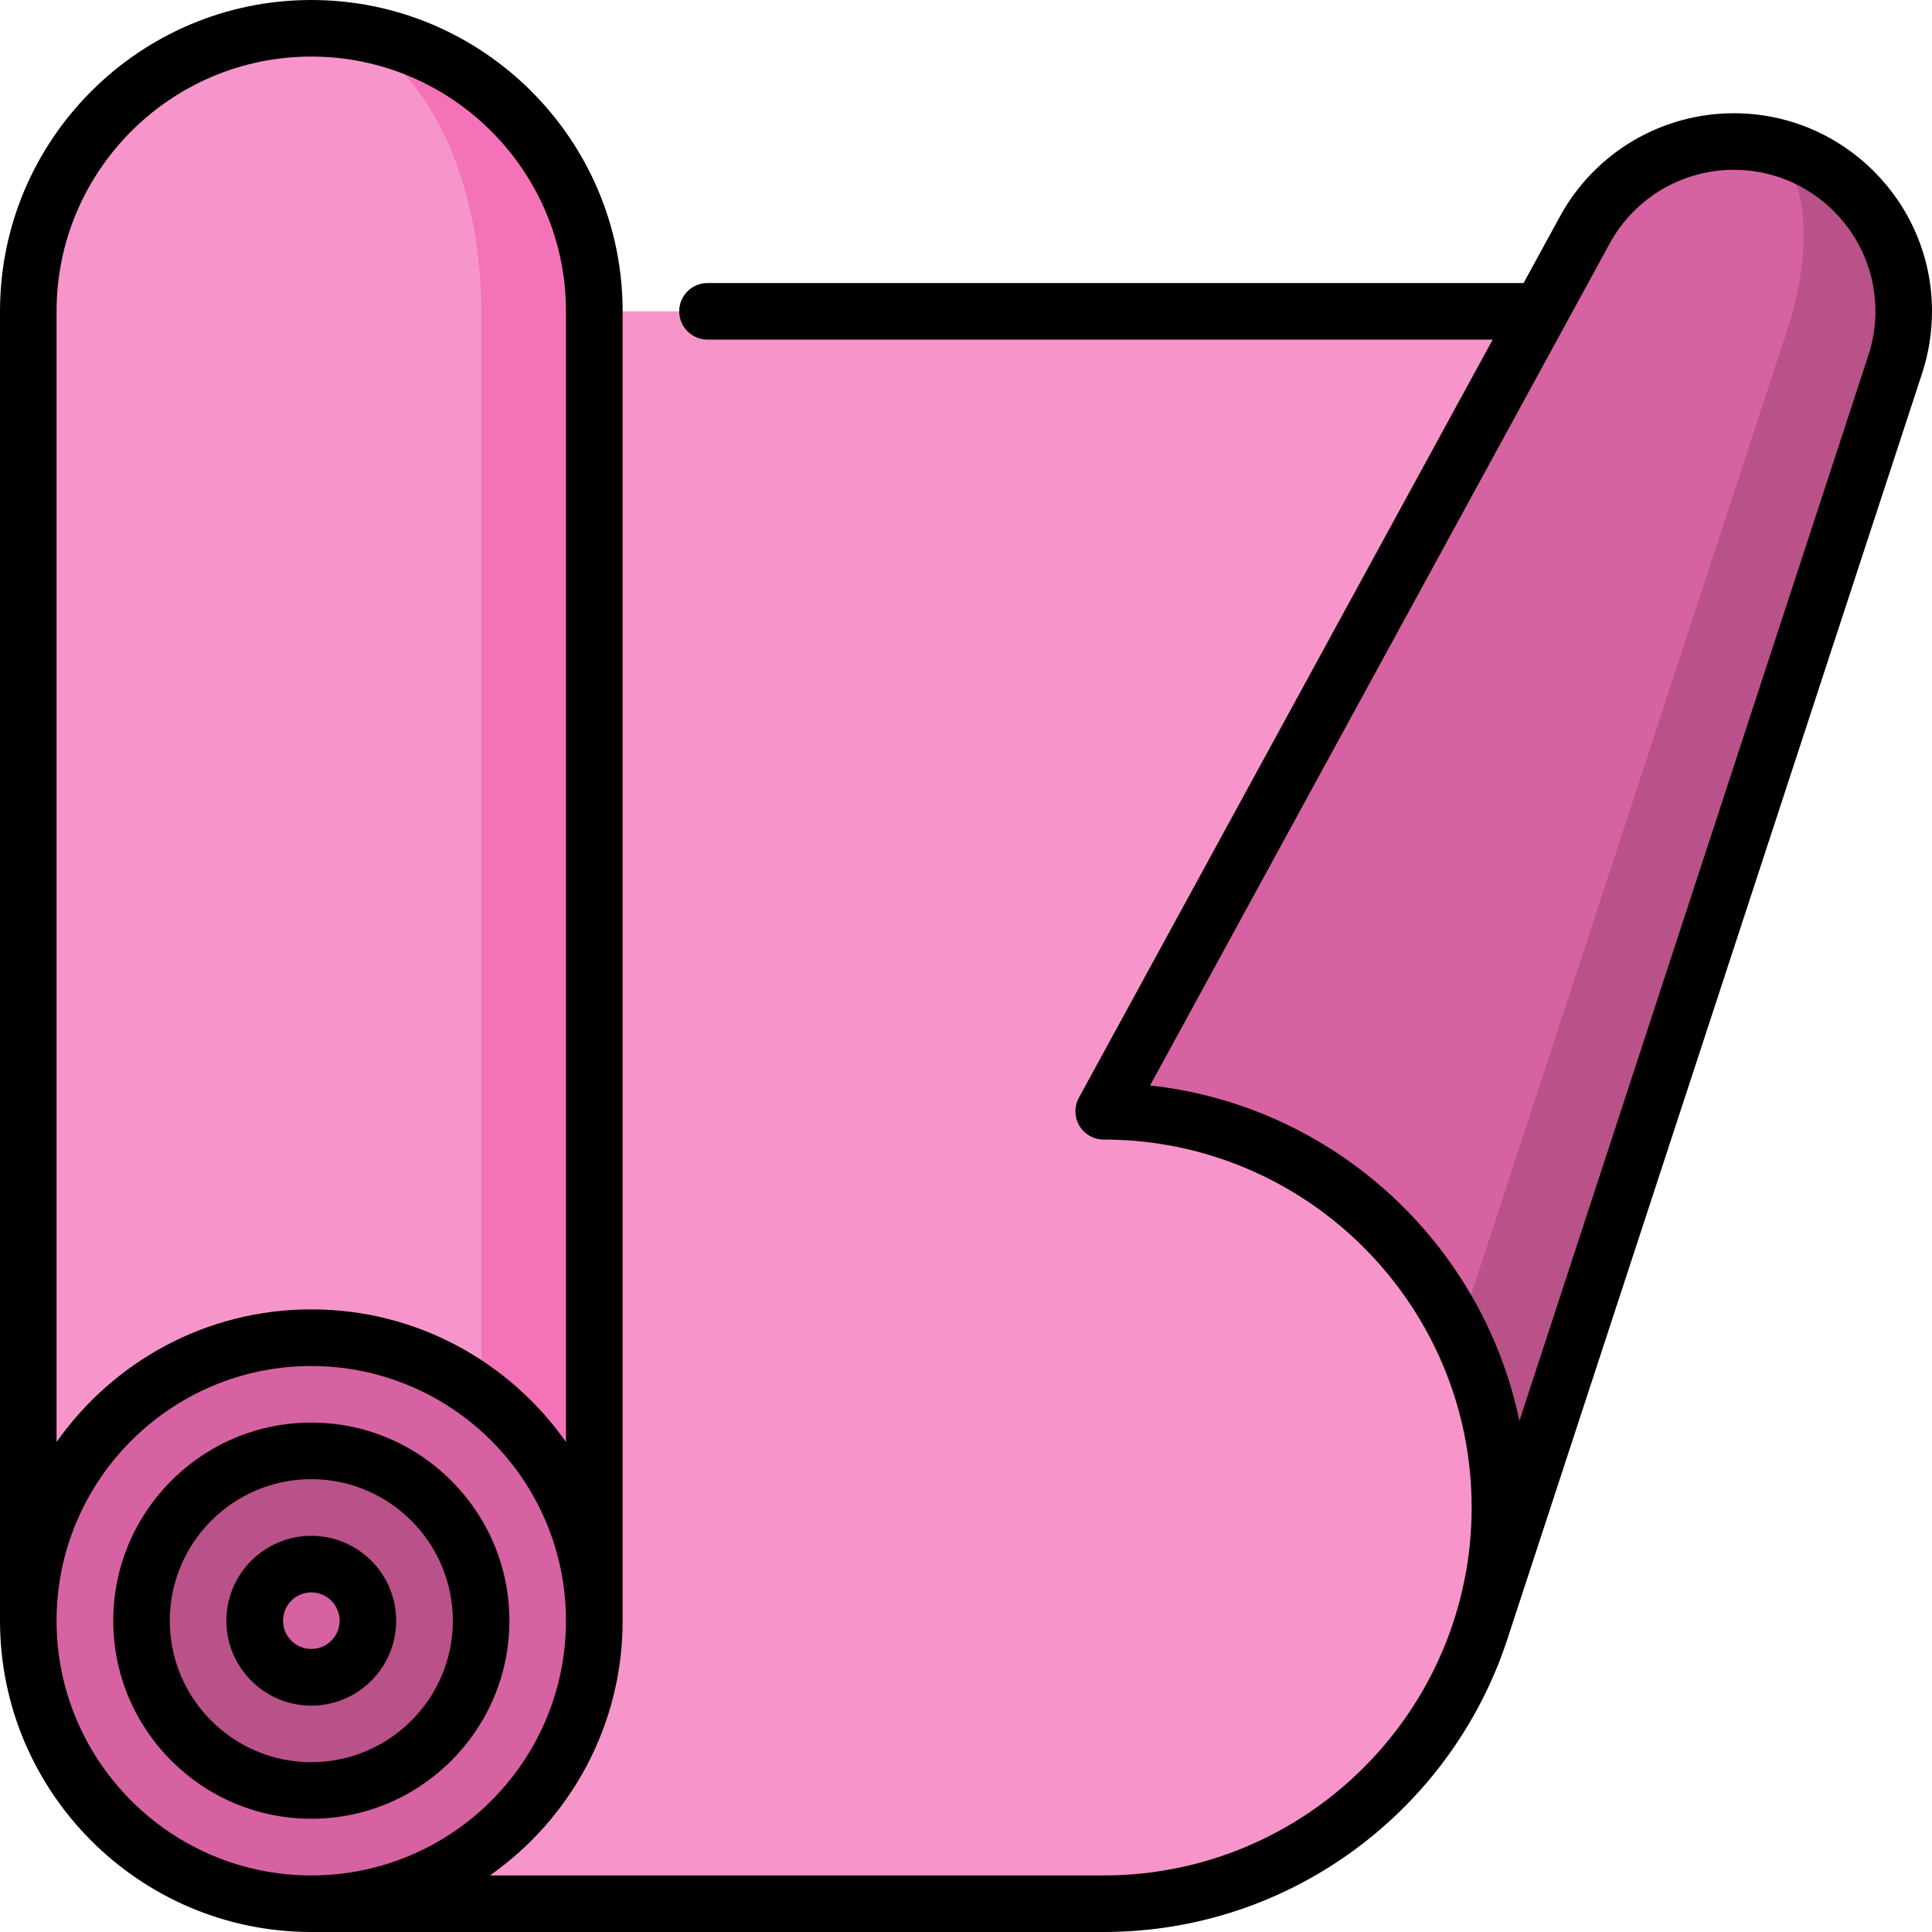
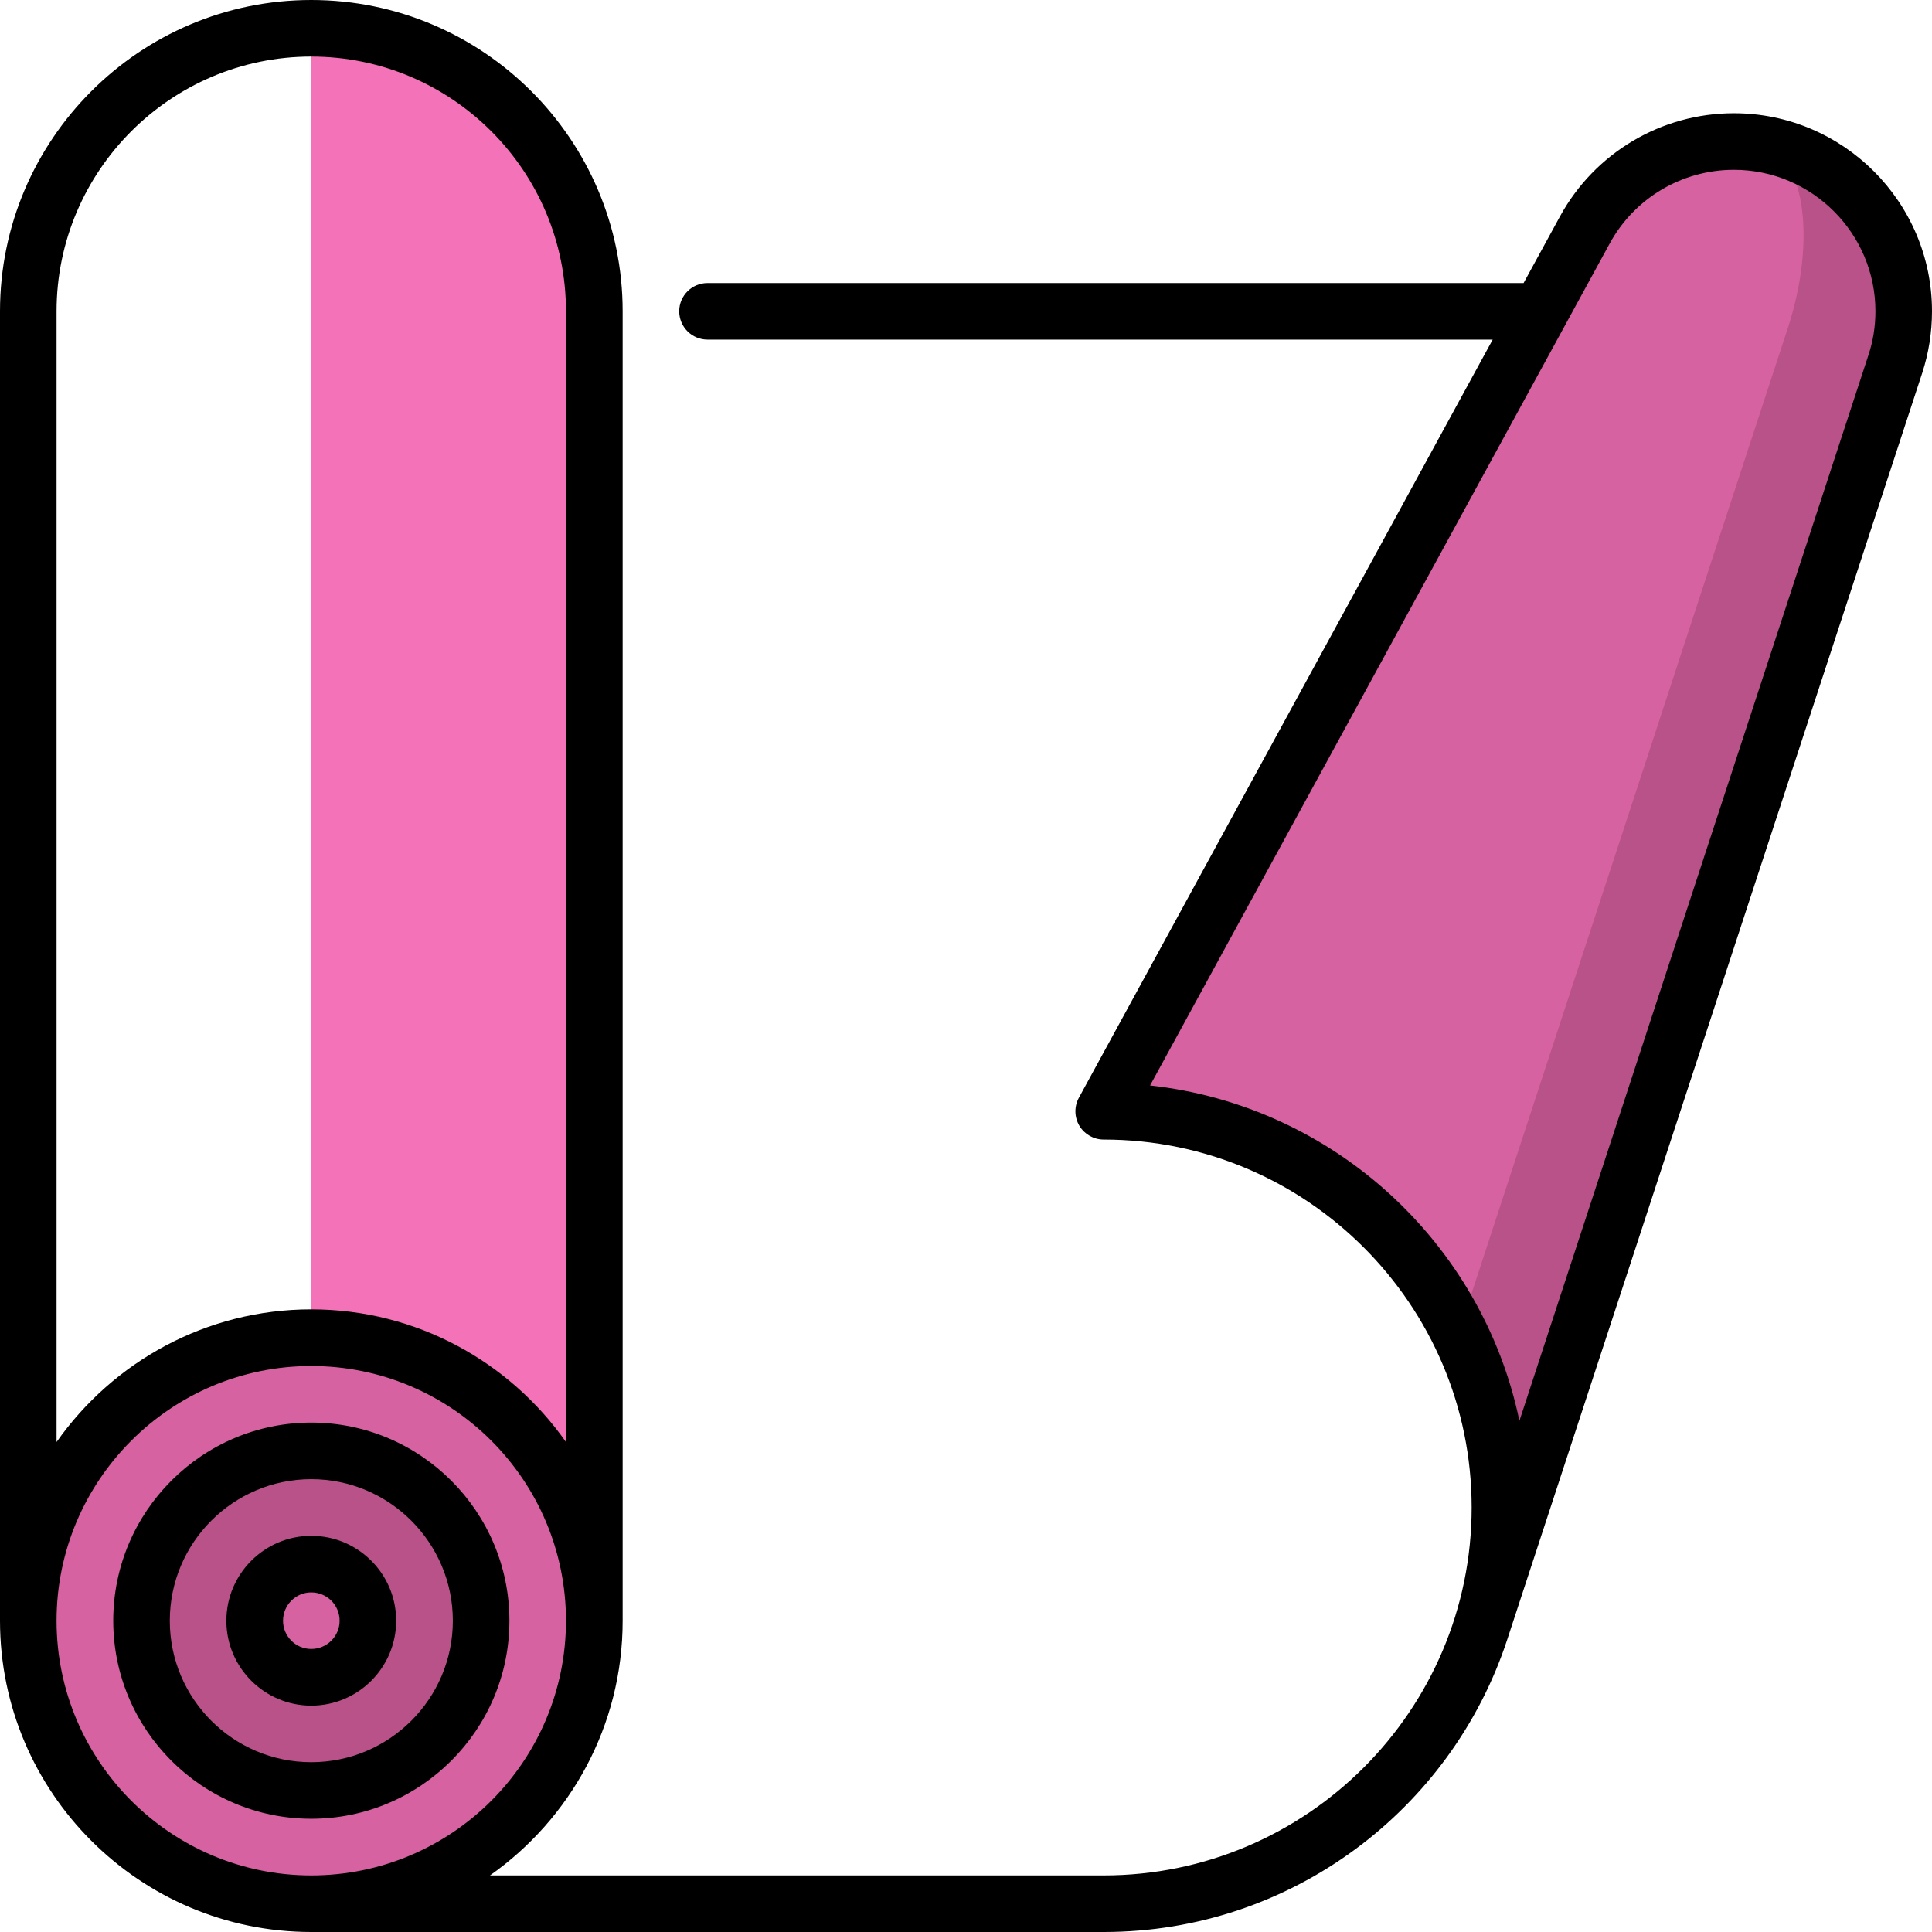
<svg xmlns="http://www.w3.org/2000/svg" width="18" height="18" viewBox="0 0 18 18" fill="none">
  <g clip-path="url(#clip0_390_621)">
-     <path d="M14.137 13.544L14.35 2.901L2.898 2.9V17.736H10.281C11.918 17.736 13.306 16.671 13.79 15.195C13.909 14.833 14.137 13.945 14.137 13.544Z" fill="#F795CA" />
    <path d="M17.736 2.9C17.736 2.14 17.2 1.505 16.485 1.353L13.594 12.411C13.837 12.903 13.974 13.458 13.974 14.045C13.975 14.446 13.91 14.833 13.791 15.195L17.658 3.393C17.709 3.238 17.736 3.073 17.736 2.9Z" fill="#B95289" />
    <path d="M16.654 3.065L13.592 12.411C12.989 11.191 11.733 10.354 10.281 10.354L14.764 2.142C15.032 1.651 15.554 1.318 16.152 1.318C16.266 1.319 16.376 1.33 16.483 1.353C16.743 1.506 16.867 1.974 16.771 2.585C16.745 2.748 16.705 2.91 16.654 3.065Z" fill="#D762A1" />
    <path d="M2.898 0.264V15.1H5.535C5.535 15.1 5.535 4.357 5.535 2.9C5.535 1.444 4.355 0.264 2.898 0.264Z" fill="#F472B8" />
-     <path d="M2.902 0.264C1.446 0.264 0.266 1.444 0.266 2.9C0.266 4.357 0.266 15.1 0.266 15.1H4.484C4.484 15.1 4.484 4.357 4.484 2.9C4.484 1.444 3.776 0.264 2.902 0.264Z" fill="#F795CA" />
    <path d="M2.902 17.736C4.359 17.736 5.539 16.556 5.539 15.1C5.539 13.643 4.359 12.463 2.902 12.463C1.446 12.463 0.266 13.643 0.266 15.1C0.266 16.556 1.446 17.736 2.902 17.736Z" fill="#D762A1" />
    <path d="M2.902 16.682C3.776 16.682 4.484 15.973 4.484 15.1C4.484 14.226 3.776 13.518 2.902 13.518C2.029 13.518 1.32 14.226 1.32 15.1C1.32 15.973 2.029 16.682 2.902 16.682Z" fill="#B95289" />
    <path d="M2.902 15.627C3.194 15.627 3.43 15.391 3.43 15.1C3.43 14.808 3.194 14.572 2.902 14.572C2.611 14.572 2.375 14.808 2.375 15.1C2.375 15.391 2.611 15.627 2.902 15.627Z" fill="#D762A1" />
    <path d="M2.9 13.254C1.883 13.254 1.055 14.082 1.055 15.1C1.055 16.117 1.883 16.945 2.9 16.945C3.918 16.945 4.746 16.117 4.746 15.1C4.746 14.082 3.918 13.254 2.9 13.254ZM2.9 16.418C2.173 16.418 1.582 15.827 1.582 15.1C1.582 14.373 2.173 13.781 2.9 13.781C3.627 13.781 4.219 14.373 4.219 15.1C4.219 15.827 3.627 16.418 2.9 16.418Z" fill="black" />
    <path d="M2.9 14.309C2.464 14.309 2.109 14.664 2.109 15.1C2.109 15.536 2.464 15.891 2.9 15.891C3.337 15.891 3.691 15.536 3.691 15.1C3.691 14.664 3.337 14.309 2.9 14.309ZM2.9 15.363C2.755 15.363 2.637 15.245 2.637 15.1C2.637 14.954 2.755 14.836 2.9 14.836C3.046 14.836 3.164 14.954 3.164 15.1C3.164 15.245 3.046 15.363 2.9 15.363Z" fill="black" />
    <path d="M16.154 1.055C15.479 1.055 14.858 1.423 14.534 2.016L14.195 2.637H6.592C6.446 2.637 6.328 2.755 6.328 2.9C6.328 3.046 6.446 3.164 6.592 3.164H13.907L10.052 10.227C10.007 10.309 10.009 10.408 10.056 10.488C10.104 10.568 10.19 10.617 10.283 10.617C12.173 10.617 13.711 12.155 13.711 14.045C13.711 15.935 12.173 17.473 10.283 17.473H4.565C5.312 16.947 5.801 16.08 5.801 15.1V2.9C5.801 1.301 4.5 0 2.9 0C1.301 0 0 1.301 0 2.9V15.1C0 16.699 1.301 18 2.9 18H10.283C12.034 18 13.523 16.857 14.042 15.277C14.043 15.277 17.909 3.475 17.909 3.475C17.969 3.29 18 3.097 18 2.9C18 1.883 17.172 1.055 16.154 1.055ZM0.527 2.9C0.527 1.592 1.592 0.527 2.9 0.527C4.209 0.527 5.273 1.592 5.273 2.9V13.435C4.748 12.688 3.881 12.199 2.9 12.199C1.92 12.199 1.053 12.688 0.527 13.435V2.9ZM0.527 15.1C0.527 13.791 1.592 12.727 2.9 12.727C4.209 12.727 5.273 13.791 5.273 15.1C5.273 16.408 4.209 17.473 2.9 17.473C1.592 17.473 0.527 16.408 0.527 15.1ZM17.407 3.311L14.156 13.238C13.81 11.58 12.425 10.3 10.715 10.113L14.997 2.269C15.228 1.845 15.672 1.582 16.154 1.582C16.881 1.582 17.473 2.173 17.473 2.9C17.473 3.041 17.451 3.179 17.407 3.311Z" fill="black" />
  </g>
  <defs>
    <clipPath id="clip0_390_621">
      <rect width="18" height="18" fill="white" />
    </clipPath>
  </defs>
</svg>